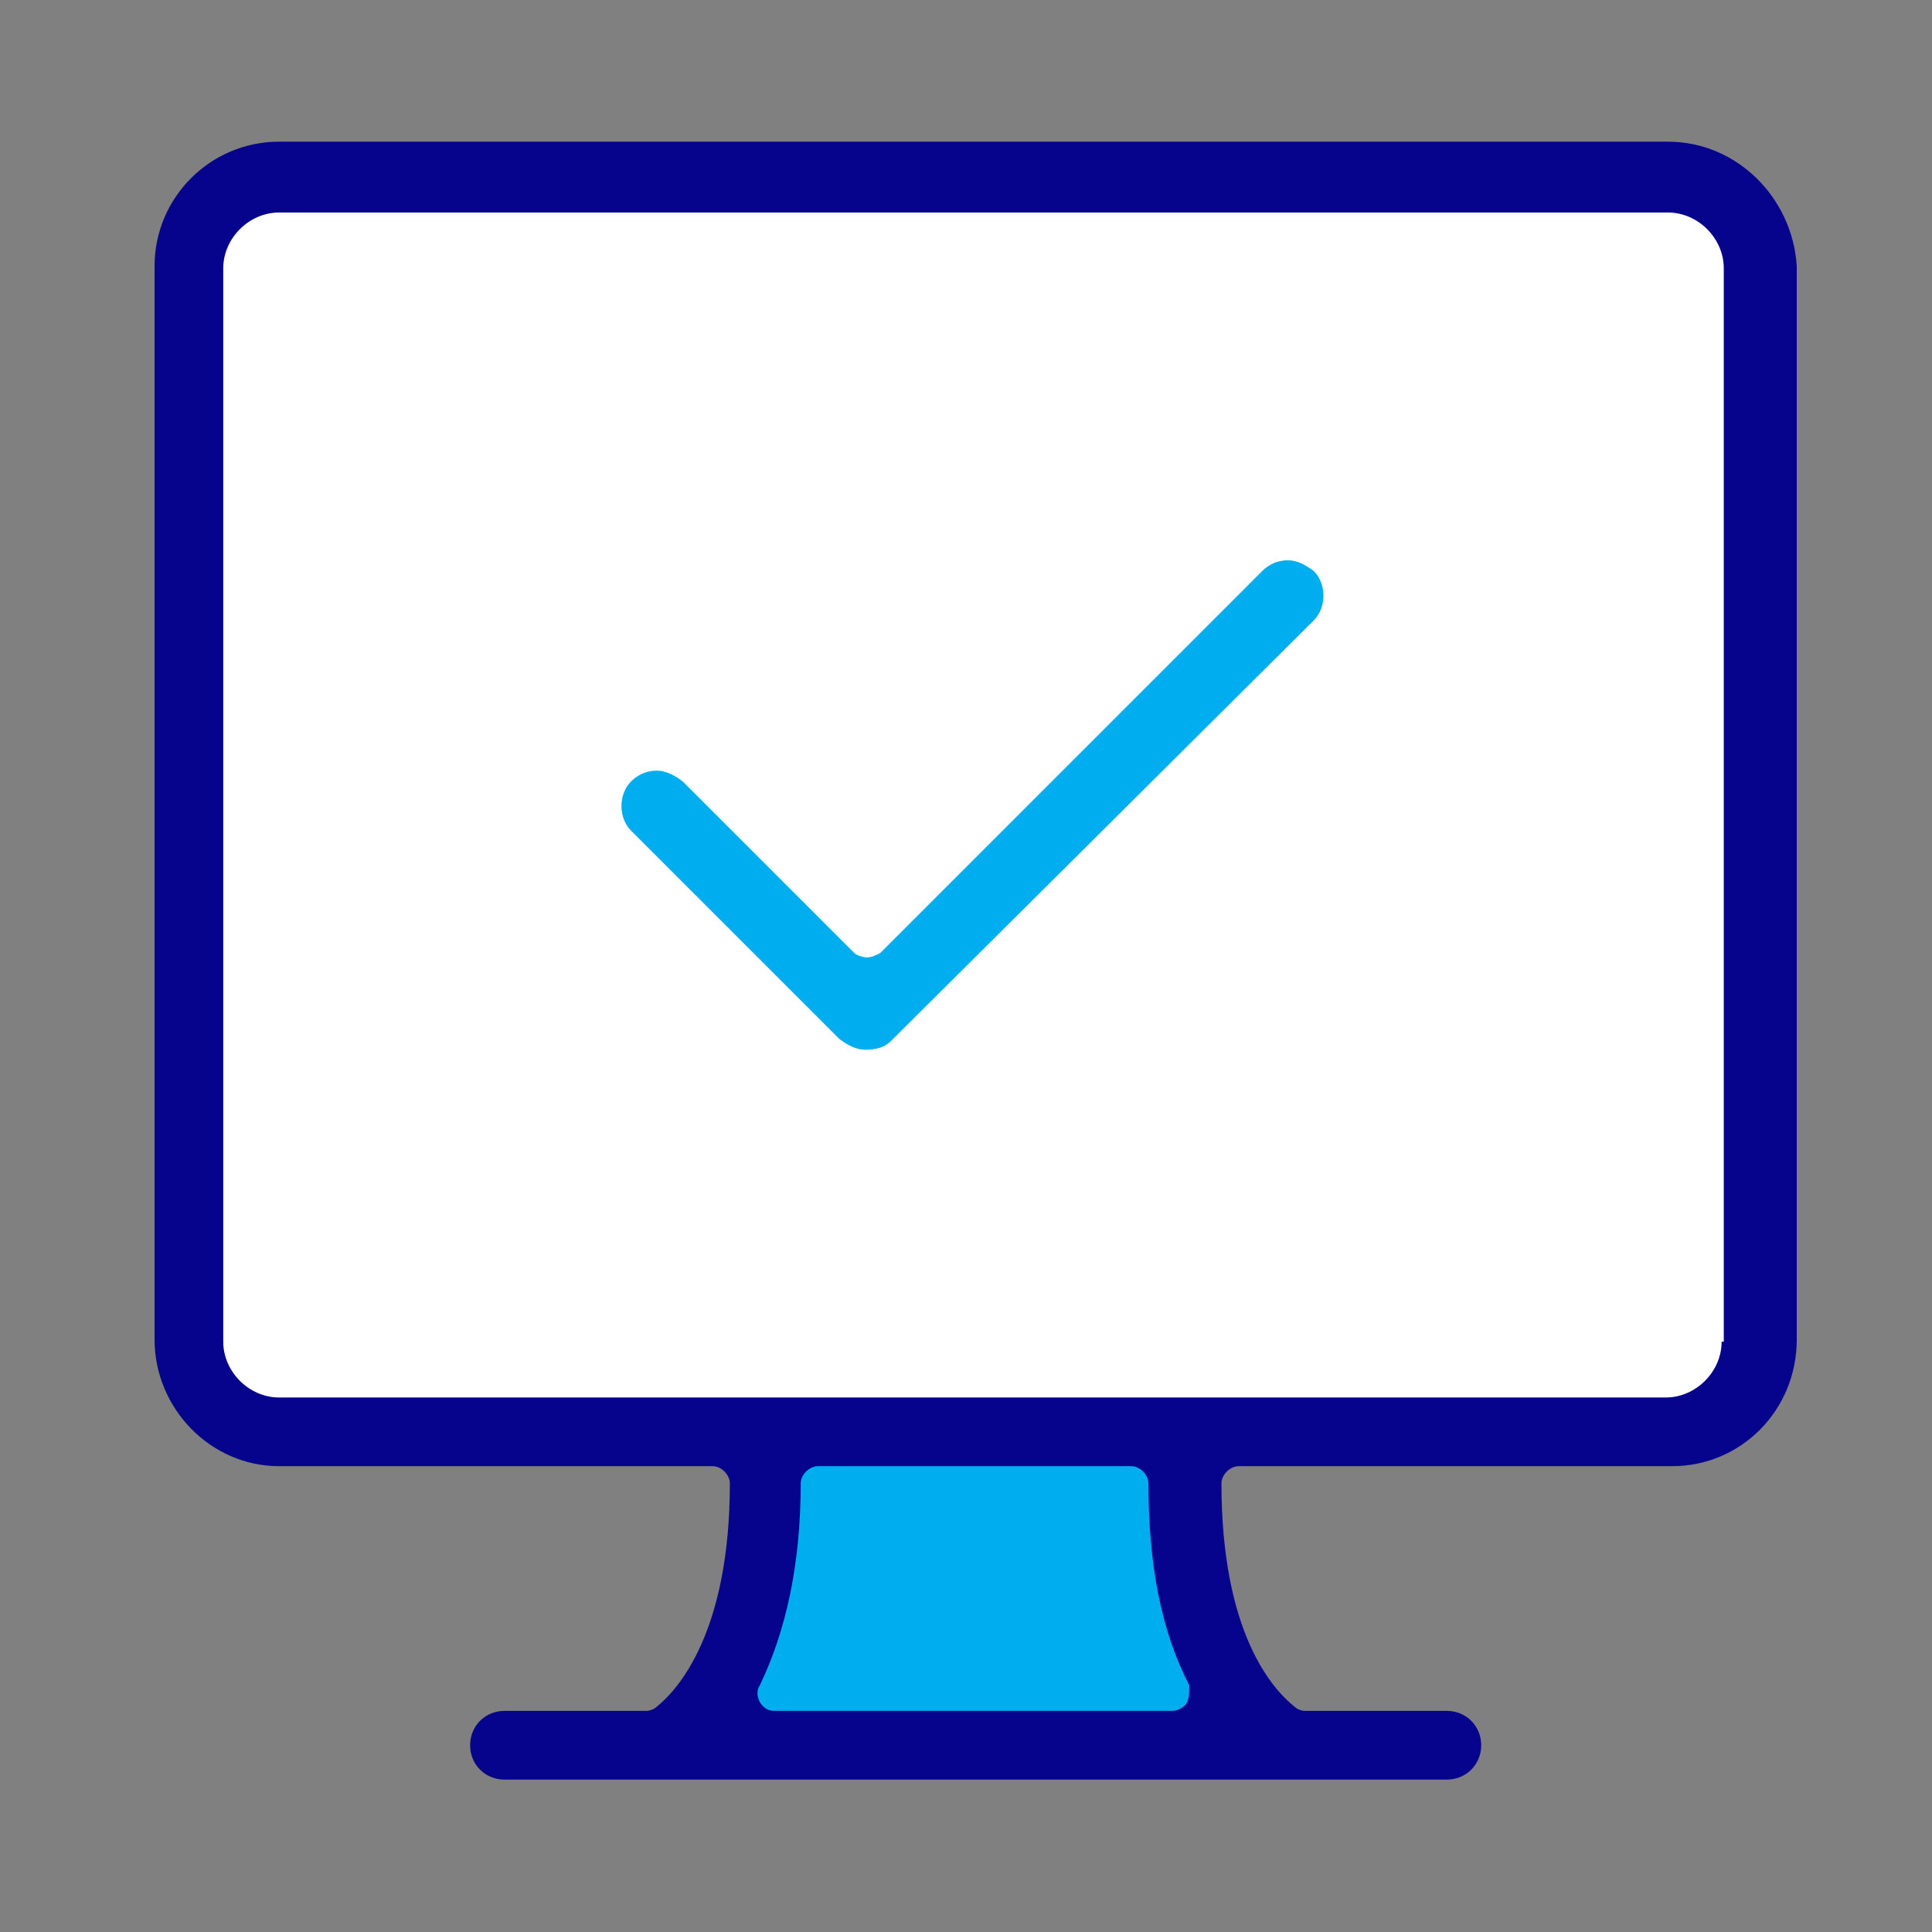
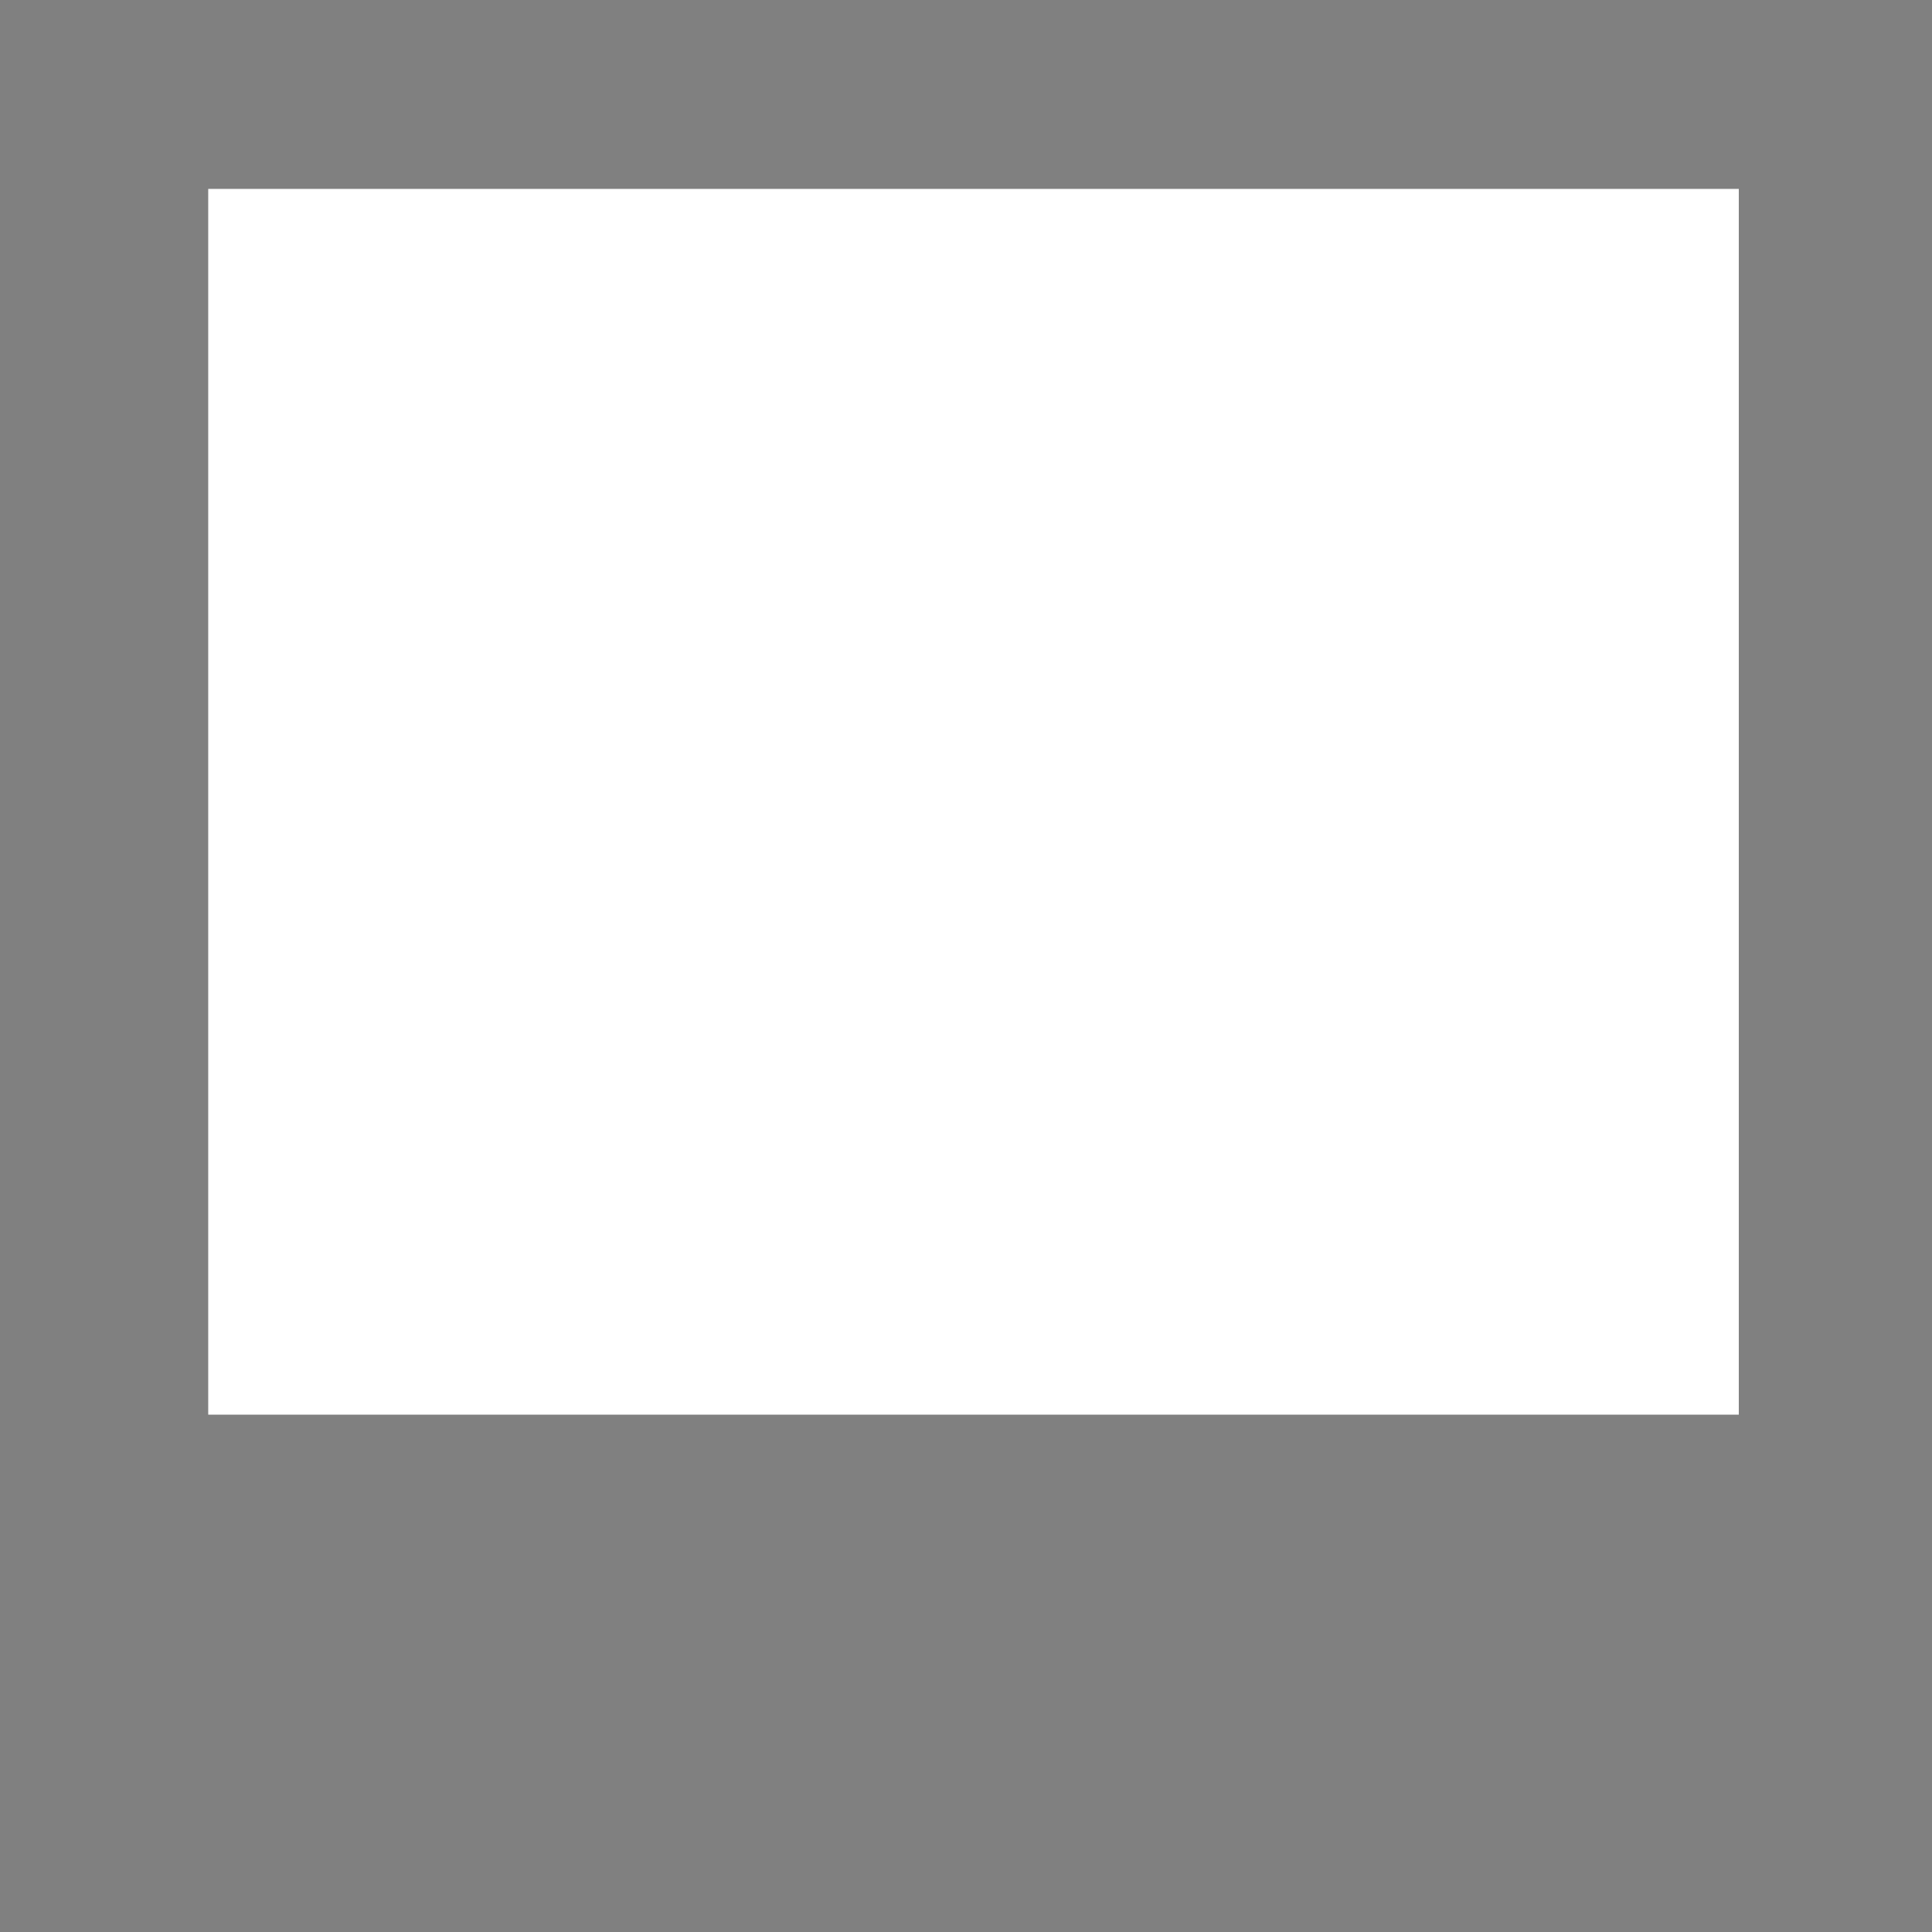
<svg xmlns="http://www.w3.org/2000/svg" version="1.1" id="Vrstva_1" x="0" y="0" viewBox="0 0 90 90" xml:space="preserve">
  <rect x="0" y="0" width="90" height="90" fill="#808080" stroke="none" />
  <style>.st1{fill:#00adee}</style>
  <path fill="#fff" d="M9.7 8.8H81v57.1H9.7z" />
-   <path class="st1" d="M57.8 81.1H33.1l3.3-14h18.2z" />
-   <path d="M77.7 6.6H13c-3.2 0-5.8 2.6-5.8 5.8v50c0 3.2 2.6 5.9 5.8 5.9h20.2c.4 0 .8.4.8.8 0 6.9-2.4 9.6-3.4 10.4-.1.1-.3.2-.5.2h-6.6c-.9 0-1.6.7-1.6 1.6 0 .9.7 1.6 1.6 1.6h43.9c.9 0 1.6-.7 1.6-1.6 0-.9-.7-1.6-1.6-1.6h-6.6c-.2 0-.4-.1-.5-.2-1-.8-3.4-3.4-3.4-10.4 0-.4.4-.8.8-.8h20.2c3.2 0 5.8-2.6 5.8-5.9v-50c-.2-3.2-2.8-5.8-6-5.8zM55.3 79.3c-.1.2-.4.4-.7.4H36.1c-.3 0-.5-.1-.7-.4-.1-.2-.2-.5 0-.8 1.2-2.5 1.9-5.6 1.9-9.4 0-.4.4-.8.8-.8h14.6c.4 0 .8.4.8.8 0 3.8.6 6.9 1.9 9.4 0 .3 0 .6-.1.8zm24.9-16.8c0 1.4-1.2 2.6-2.6 2.6H13c-1.4 0-2.6-1.2-2.6-2.6v-50c0-1.4 1.2-2.6 2.6-2.6h64.7c1.4 0 2.6 1.2 2.6 2.6v50z" fill="#06038d" />
-   <path class="st1" d="M40.3 48.9c-.4 0-.8-.2-1.2-.5l-9.7-9.7c-.6-.6-.6-1.7 0-2.3.3-.3.7-.5 1.2-.5.4 0 .8.2 1.2.5l8 8c.1.1.4.2.6.2s.4-.1.6-.2l17.8-17.8c.3-.3.7-.5 1.2-.5.4 0 .8.2 1.2.5.6.6.6 1.7 0 2.3L41.5 48.5c-.3.3-.7.4-1.2.4z" />
</svg>